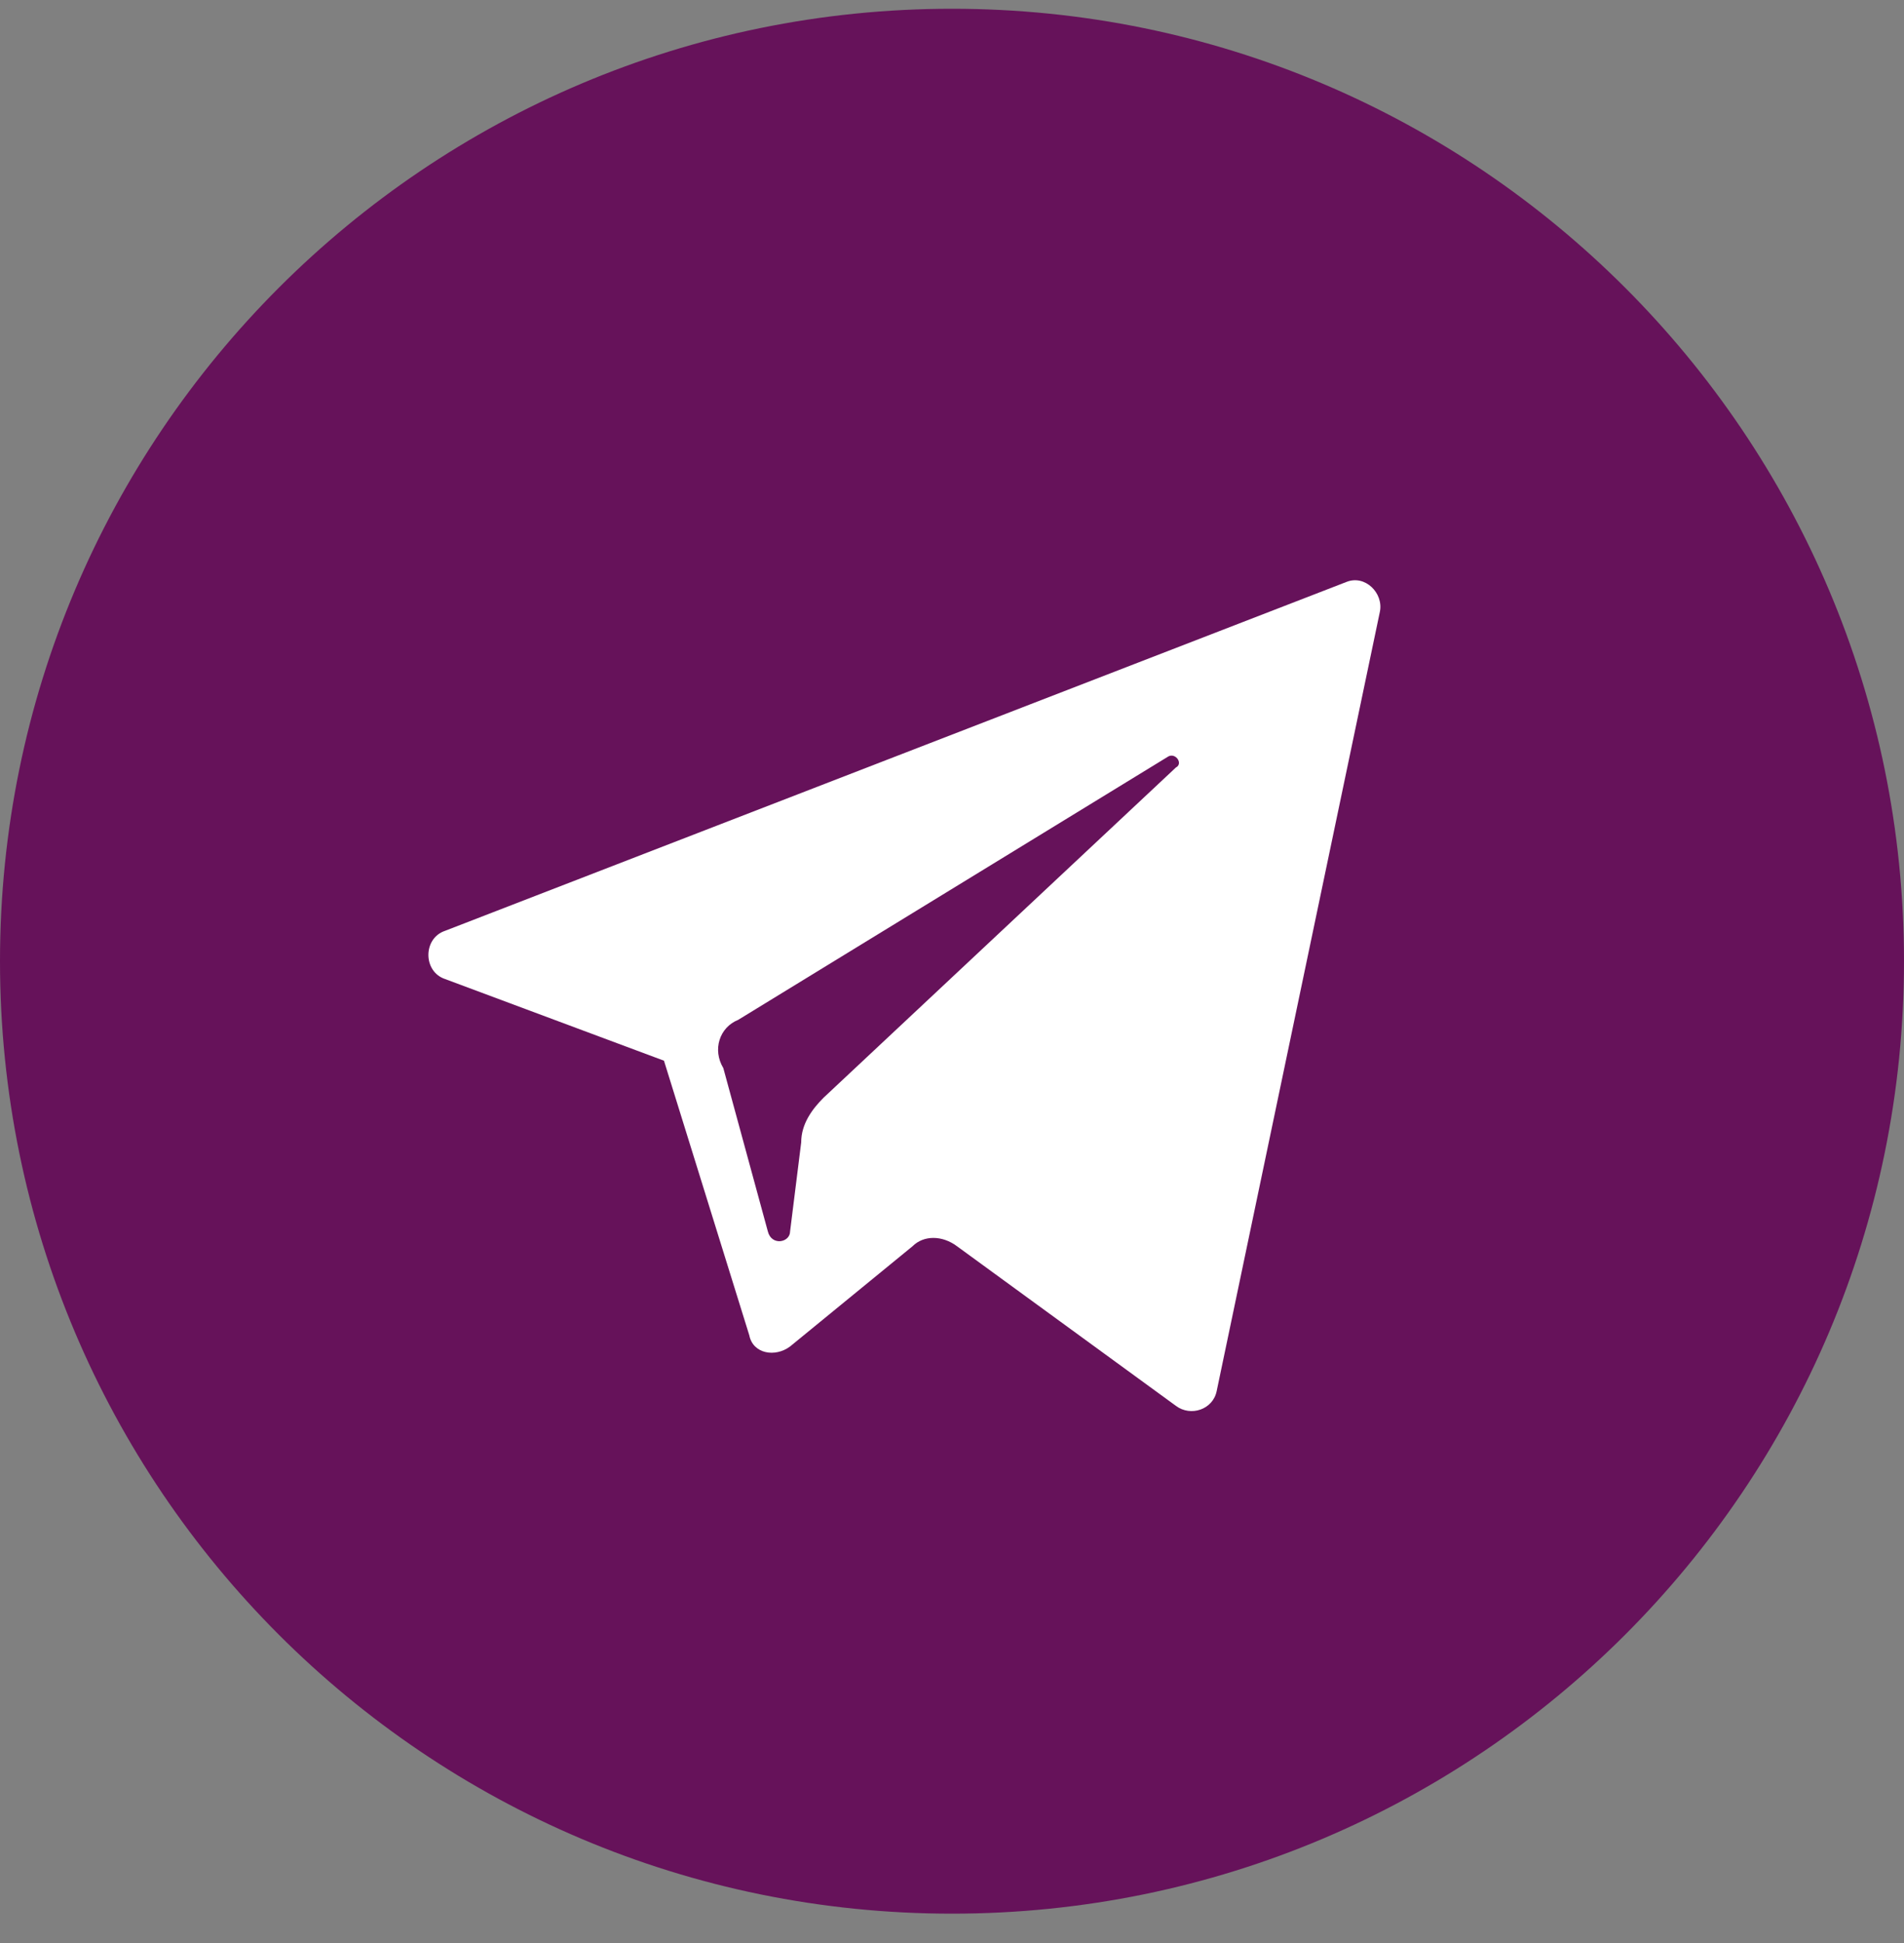
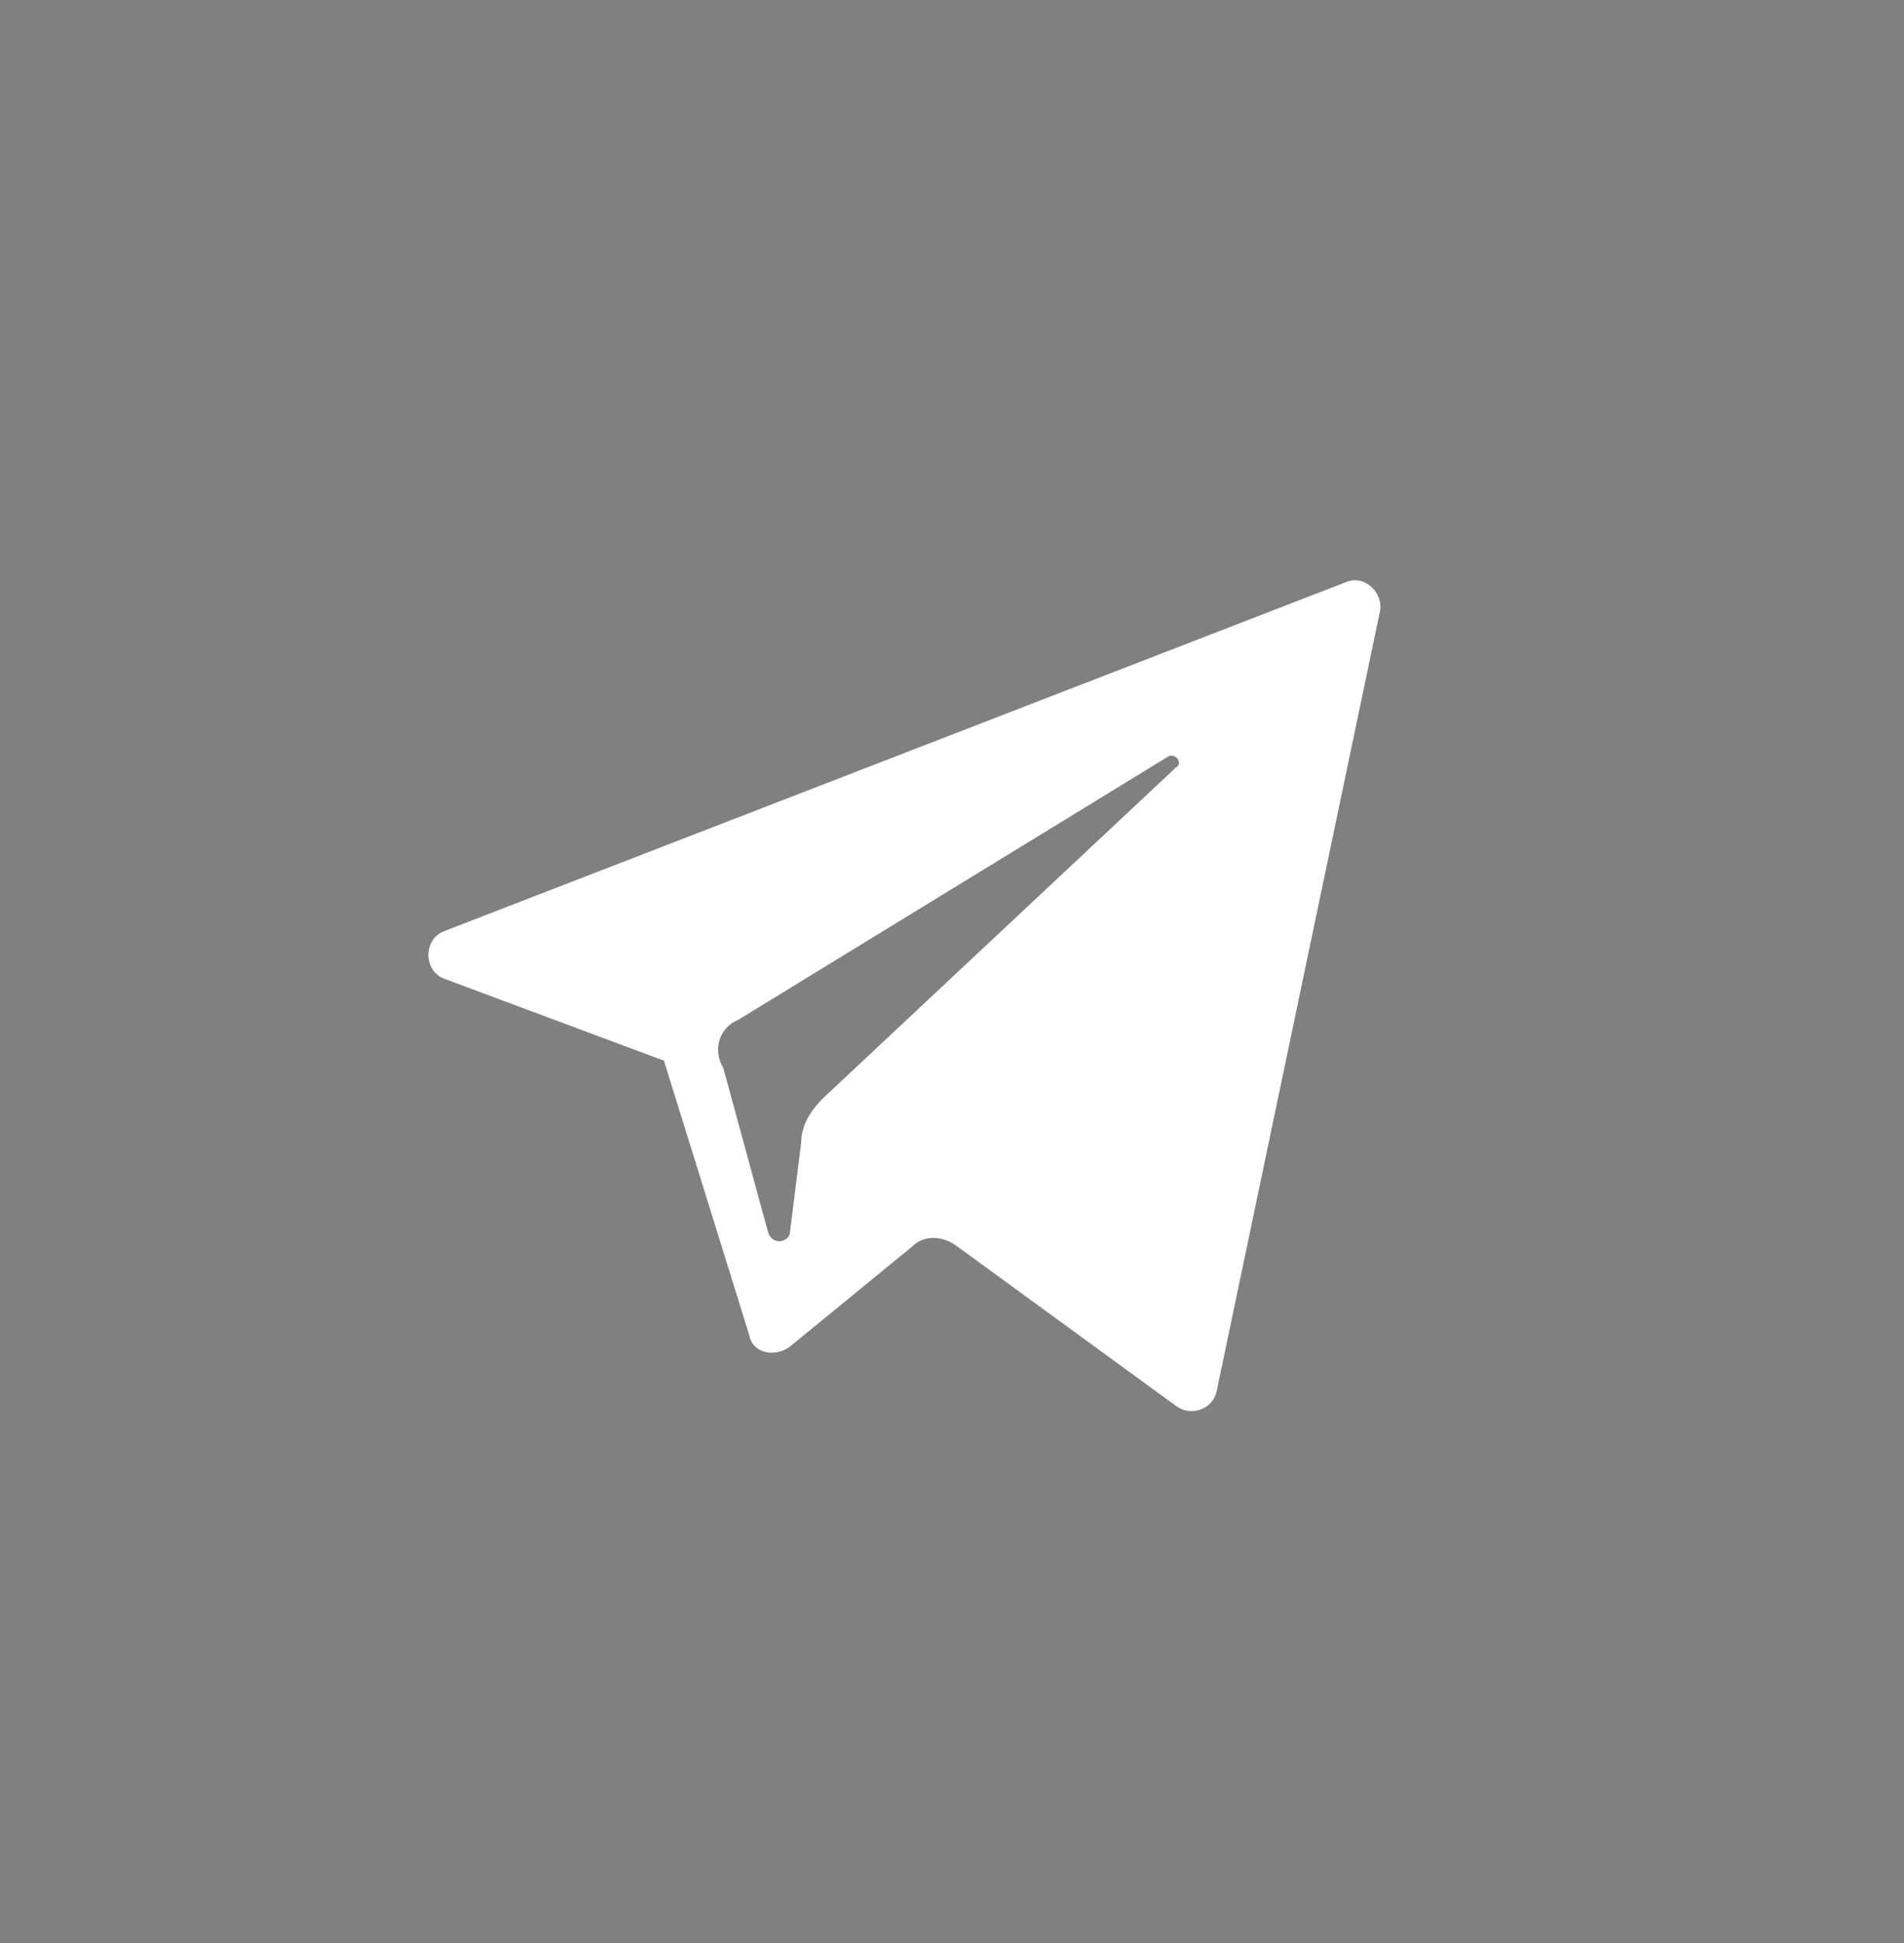
<svg xmlns="http://www.w3.org/2000/svg" width="50" height="51" viewBox="0 0 50 51" fill="none">
  <rect x="0" y="0" width="50" height="51" fill="#808080" stroke="none" />
-   <path d="M25 50.23C38.807 50.23 50 39.037 50 25.23C50 11.423 38.807 0.23 25 0.23C11.193 0.23 0 11.423 0 25.23C0 39.037 11.193 50.23 25 50.23Z" fill="#66125A" />
  <path d="M11.688 25.698L17.436 27.841L19.677 35.05C19.774 35.537 20.358 35.635 20.748 35.342L23.963 32.712C24.255 32.42 24.742 32.42 25.132 32.712L30.88 36.901C31.269 37.193 31.854 36.998 31.951 36.511L36.237 16.054C36.335 15.567 35.848 15.08 35.361 15.274L11.688 24.432C11.104 24.627 11.104 25.503 11.688 25.698ZM19.384 26.77L30.685 19.853C30.88 19.756 31.074 20.048 30.88 20.145L21.625 28.815C21.333 29.108 21.04 29.497 21.04 29.984L20.748 32.322C20.748 32.615 20.261 32.712 20.164 32.322L18.995 28.036C18.702 27.549 18.897 26.965 19.384 26.77Z" fill="white" />
</svg>